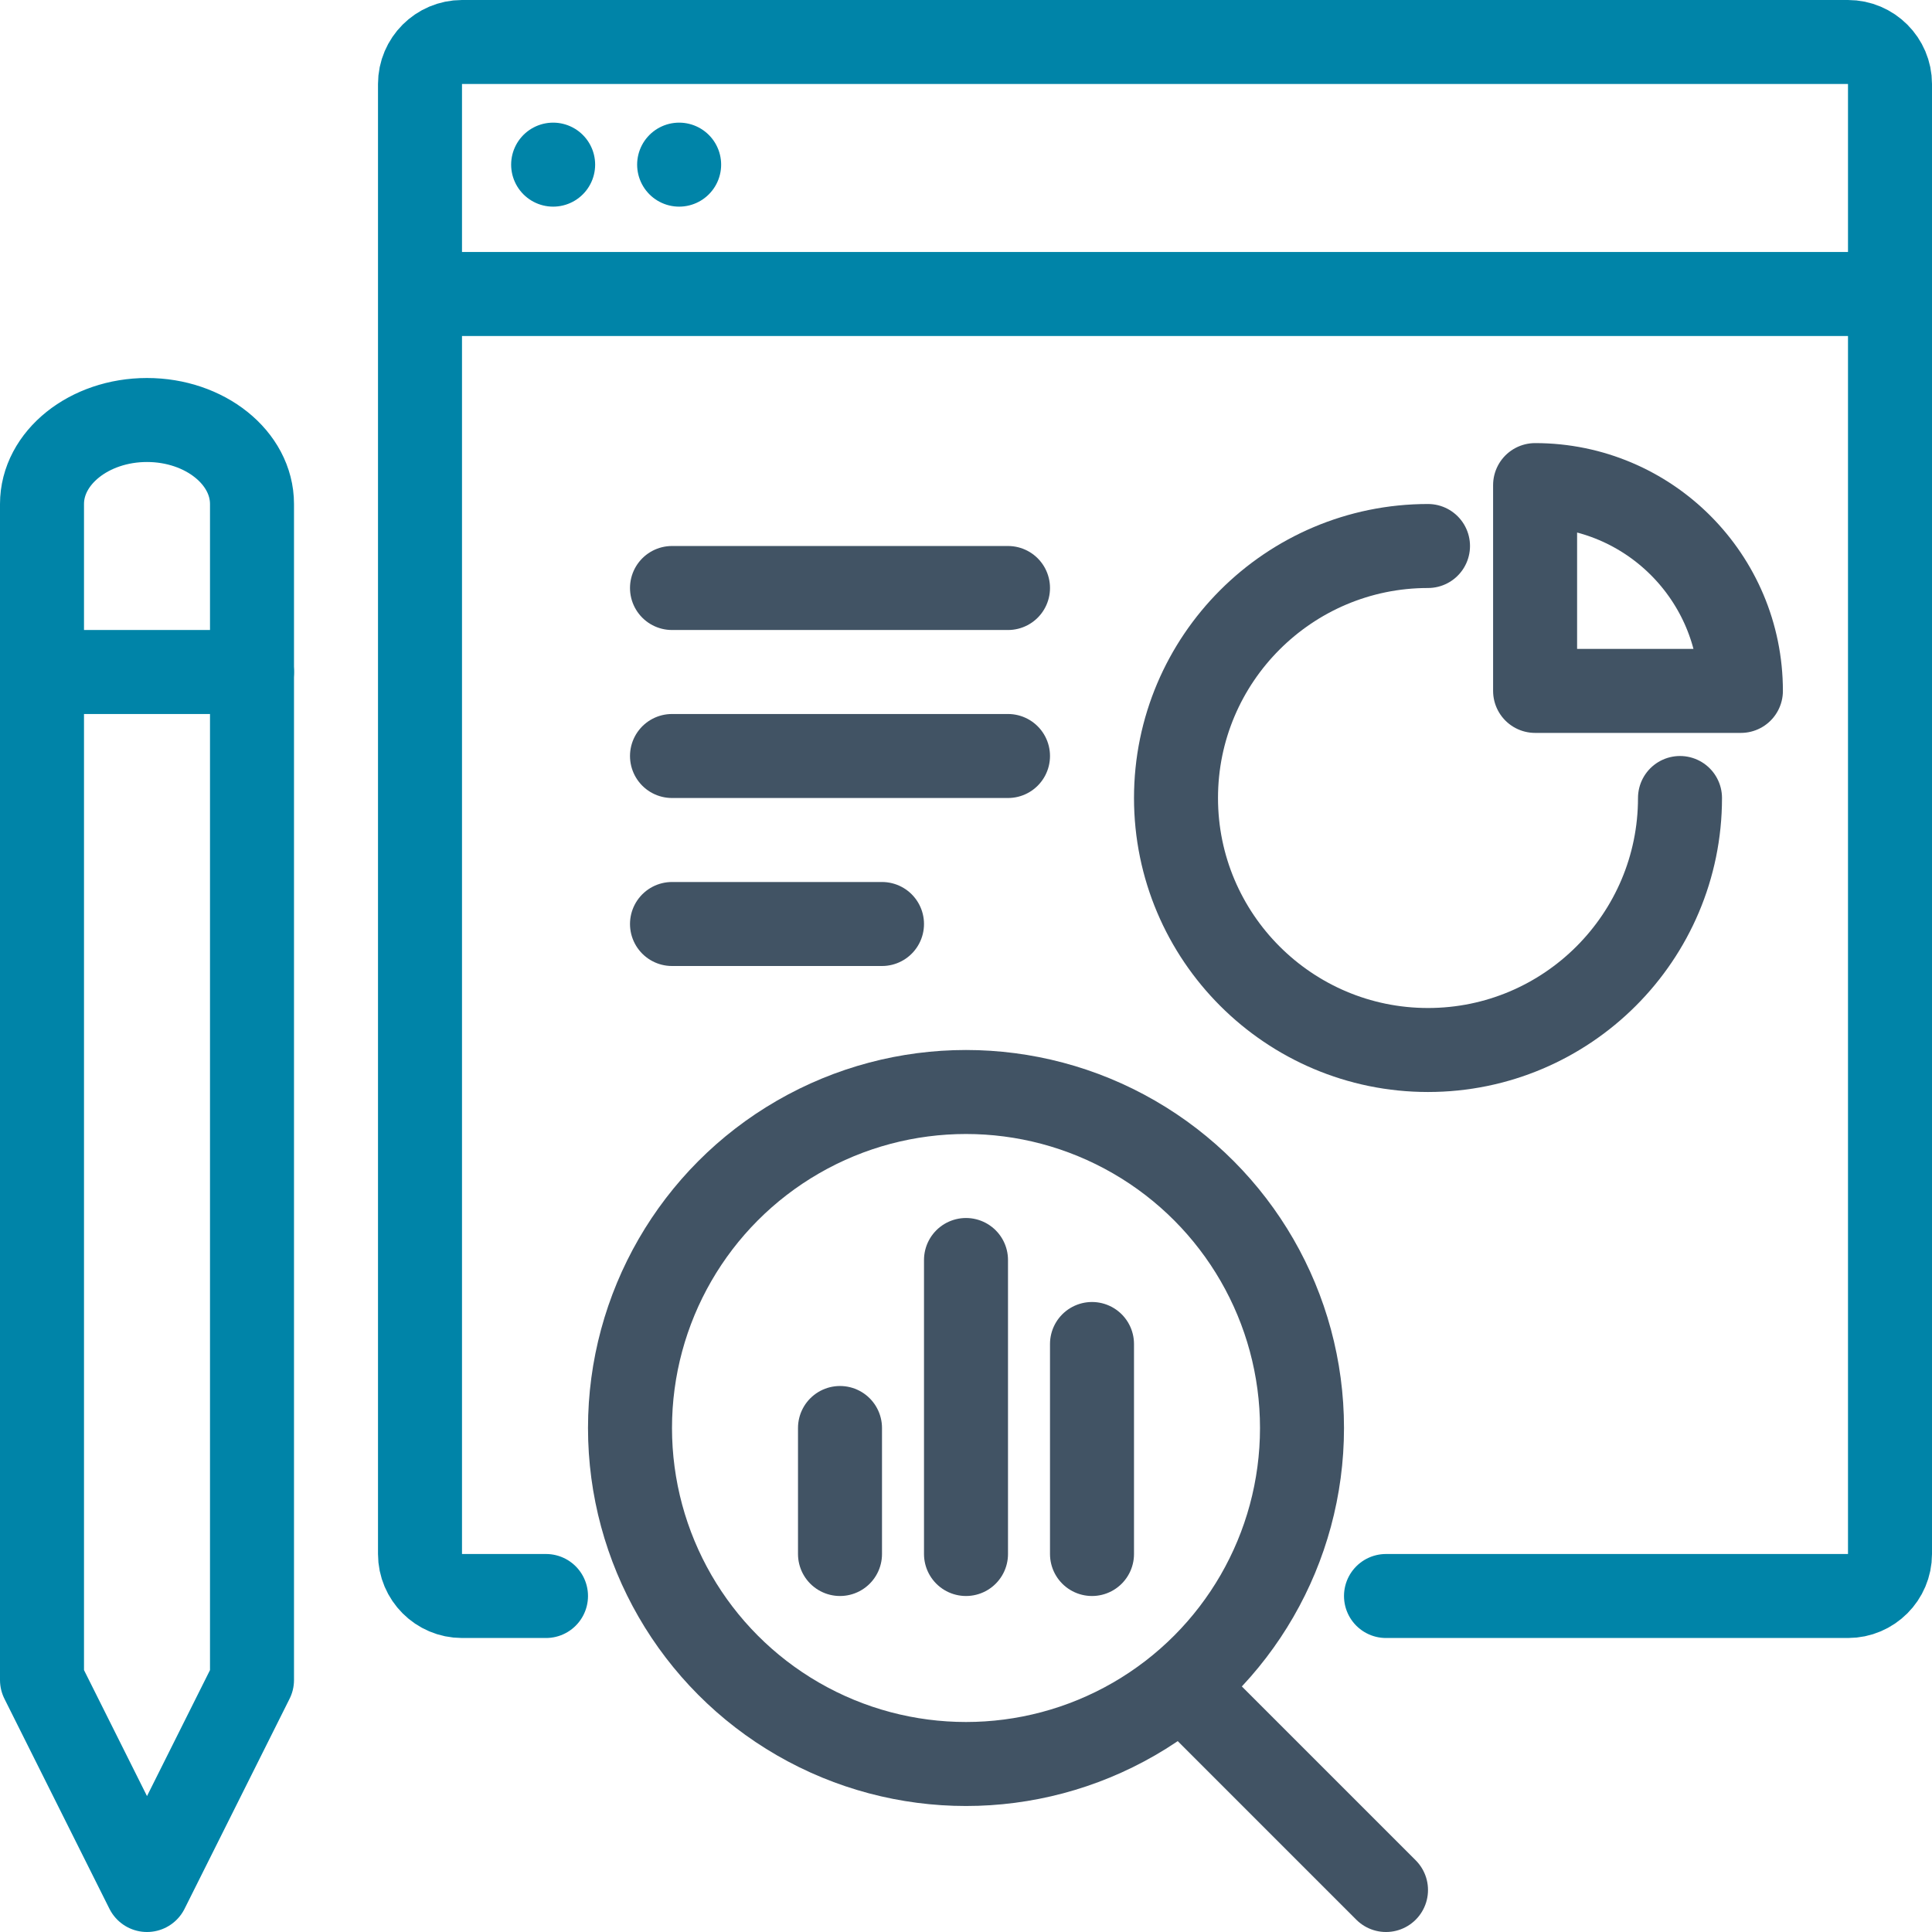
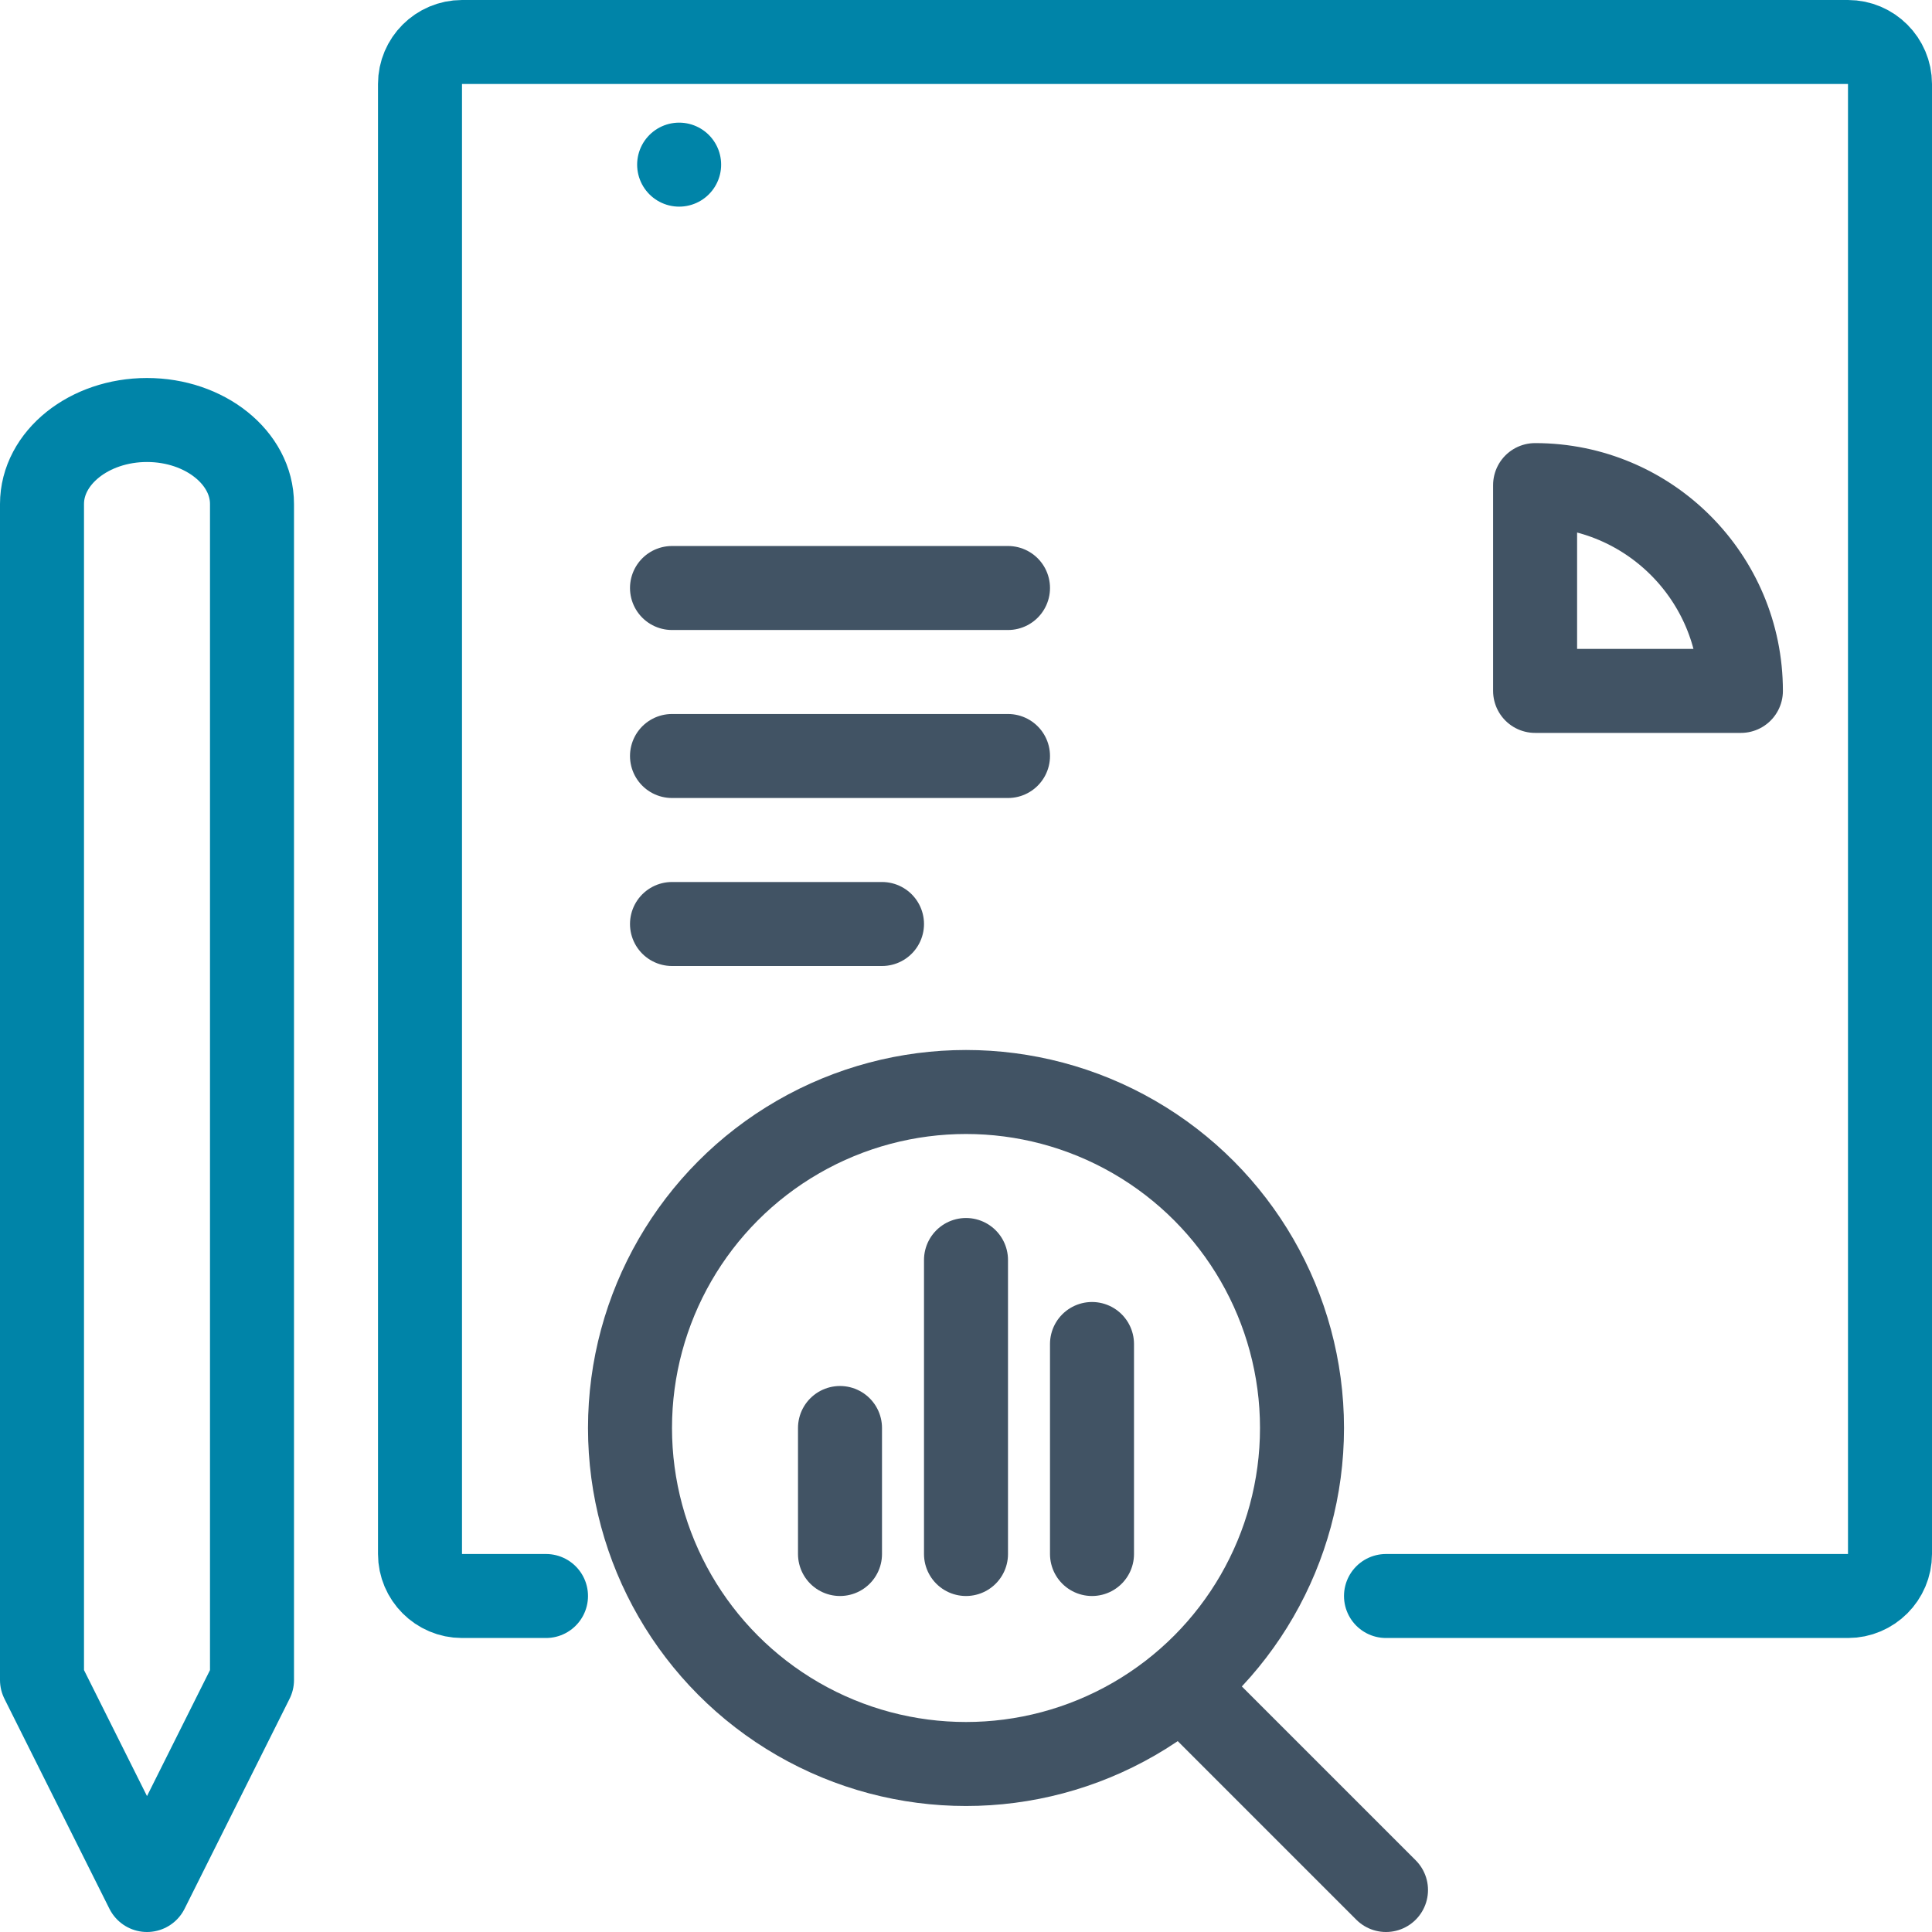
<svg xmlns="http://www.w3.org/2000/svg" id="Layer_2" data-name="Layer 2" viewBox="0 0 46 46">
  <defs>
    <style>
      .cls-1 {
        stroke: #0084a8;
      }

      .cls-1, .cls-2 {
        fill: none;
        stroke-linecap: round;
        stroke-linejoin: round;
        stroke-width: 2px;
      }

      .cls-2 {
        stroke: #415364;
      }
    </style>
  </defs>
  <g id="Layer_1-2" data-name="Layer 1">
    <g>
      <g>
        <path class="cls-2" d="M36.55,11.55v4.9h4.9c0-2.7-2.19-4.9-4.9-4.9Z" />
-         <path class="cls-2" d="M40,19c0,3.31-2.69,6-6,6s-6-2.69-6-6,2.69-6,6-6" />
        <line class="cls-2" x1="16" y1="14" x2="24" y2="14" />
        <line class="cls-2" x1="16" y1="18" x2="24" y2="18" />
        <line class="cls-2" x1="16" y1="22" x2="21" y2="22" />
        <circle class="cls-2" cx="23" cy="34" r="8" />
        <line class="cls-2" x1="28.34" y1="40.34" x2="33" y2="45" />
        <line class="cls-2" x1="20" y1="37" x2="20" y2="34" />
        <line class="cls-2" x1="23" y1="37" x2="23" y2="30" />
        <line class="cls-2" x1="26" y1="37" x2="26" y2="32" />
        <path class="cls-1" d="M33,38h11c.55,0,1-.45,1-1V2c0-.55-.45-1-1-1H11c-.55,0-1,.45-1,1v35c0,.55.45,1,1,1h2" />
-         <line class="cls-1" x1="10.45" y1="7" x2="44.45" y2="7" />
        <path class="cls-1" d="M3.5,10c-1.38,0-2.5.9-2.5,2v28l2.5,5,2.5-5V12c0-1.1-1.12-2-2.5-2Z" />
-         <line class="cls-1" x1="1" y1="16" x2="6" y2="16" />
      </g>
-       <line class="cls-1" x1="13.17" y1="3.92" x2="13.17" y2="3.92" />
      <line class="cls-1" x1="16.17" y1="3.92" x2="16.17" y2="3.92" />
    </g>
  </g>
</svg>